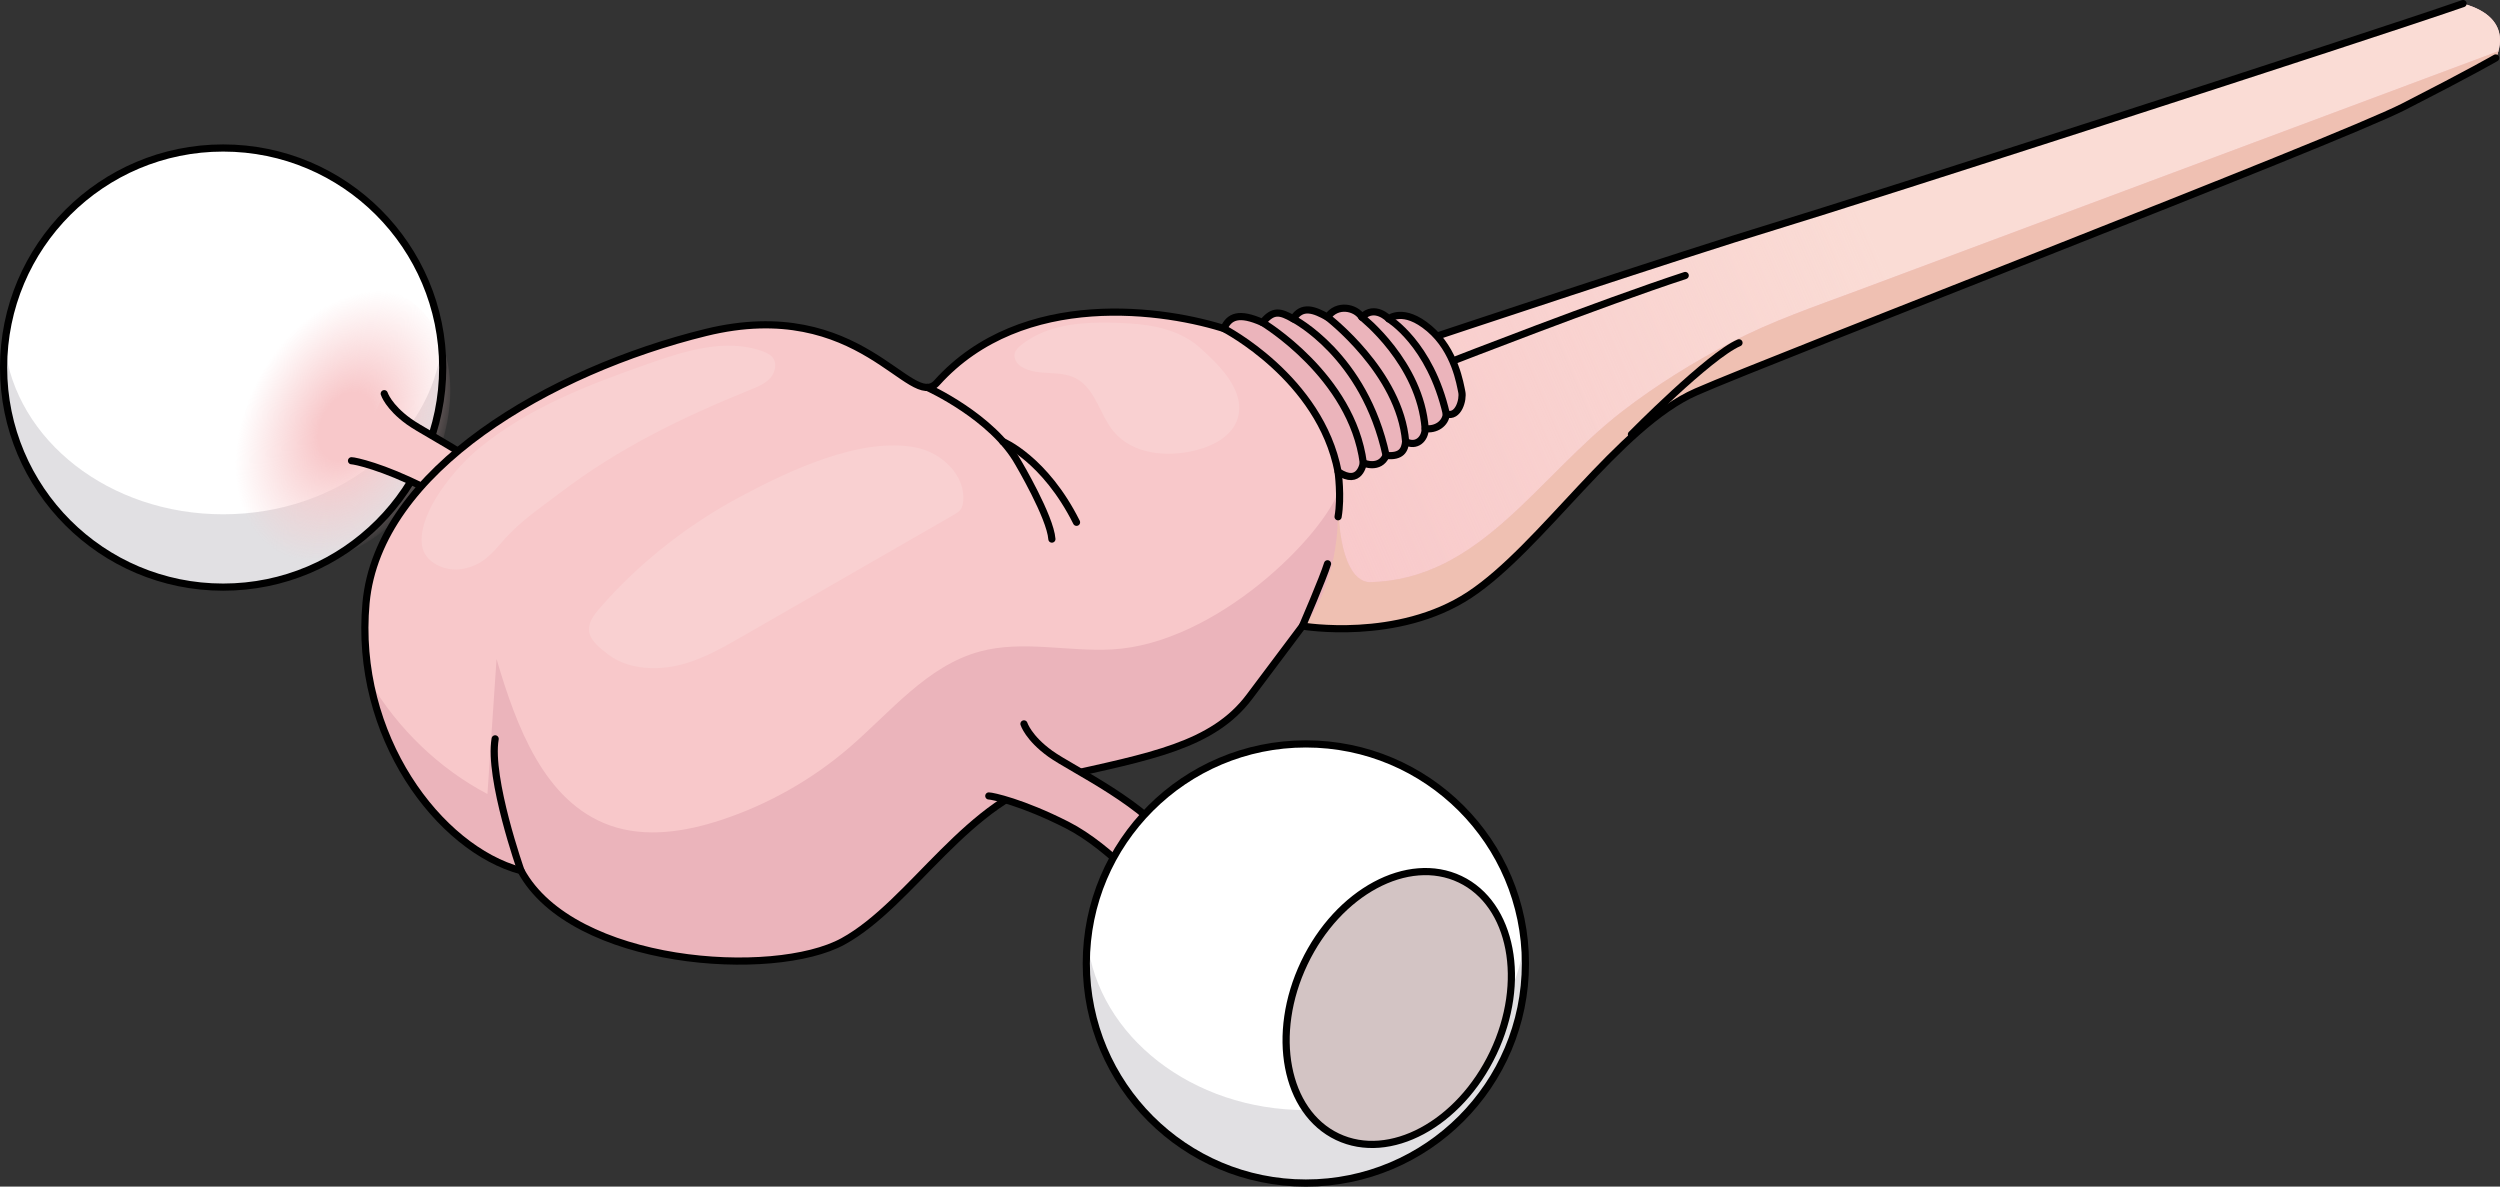
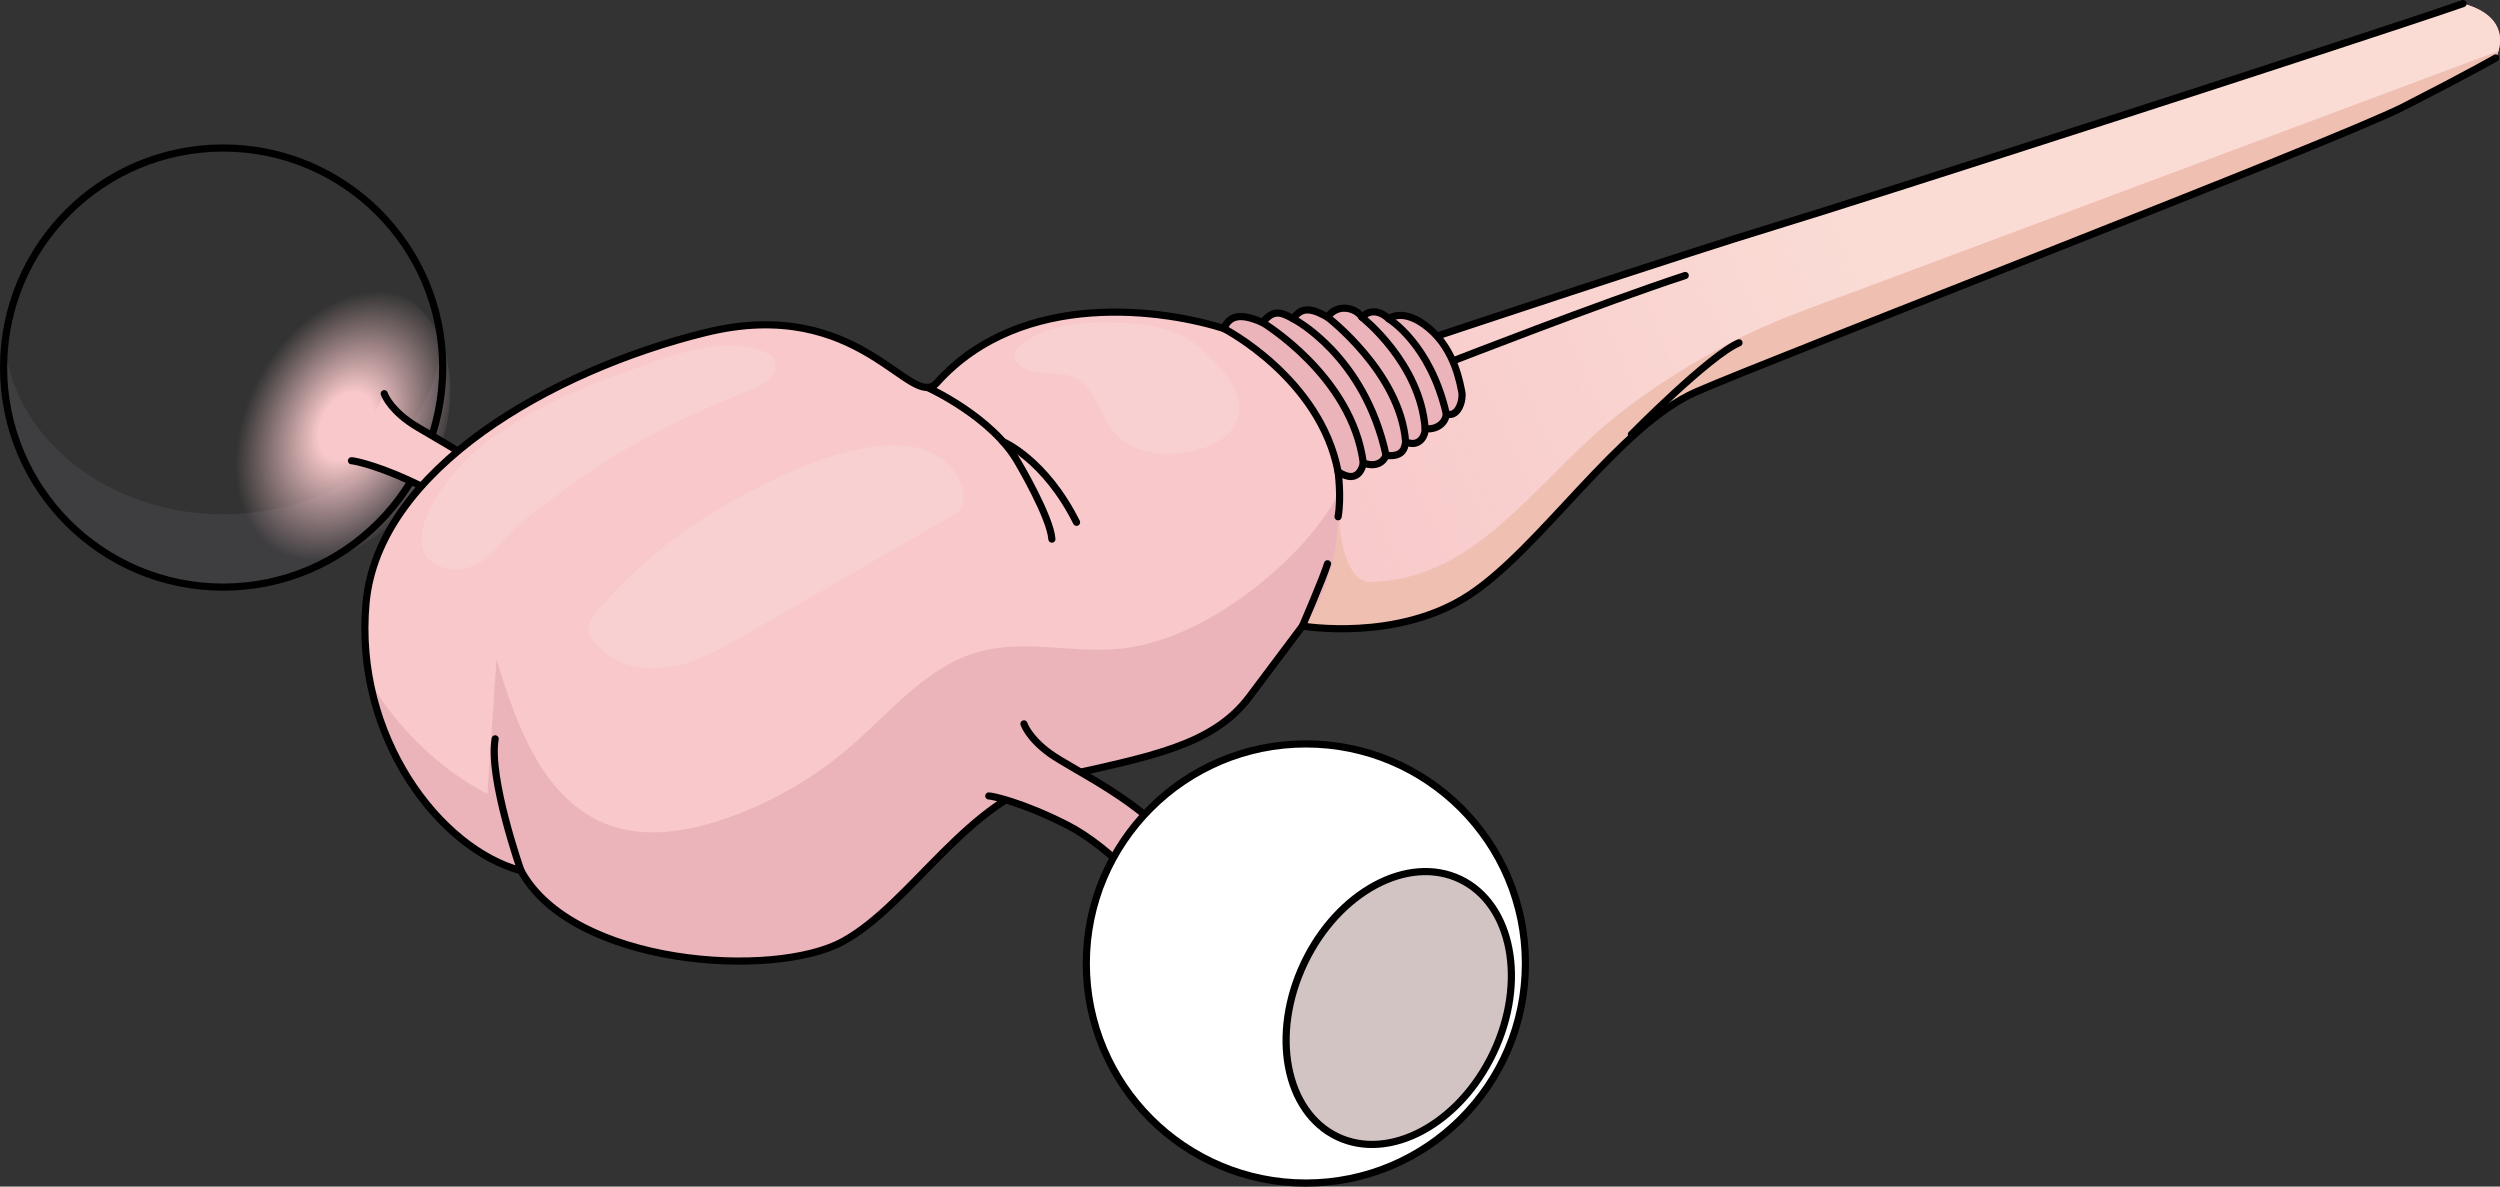
<svg xmlns="http://www.w3.org/2000/svg" version="1.1" id="Layer_1" x="0px" y="0px" width="348.546px" height="165.437px" viewBox="0 0 348.546 165.437" enable-background="new 0 0 348.546 165.437" xml:space="preserve">
  <rect x="0" y="0" width="348.546" height="165.437" fill="#333333" stroke="none" />
  <g>
-     <circle fill="#FFFFFF" cx="31.111" cy="51.245" r="30.611" />
    <path opacity="0.2" fill="#6A6875" d="M31.111,71.702c-15.869,0-28.917-10.309-30.458-23.511C0.553,49.201,0.5,50.226,0.5,51.263   c0,16.906,13.705,30.611,30.611,30.611s30.611-13.705,30.611-30.611c0-1.037-0.053-2.061-0.154-3.072   C60.028,61.392,46.981,71.702,31.111,71.702z" />
    <radialGradient id="SVGID_1_" cx="48.312" cy="59.39" r="38.994" gradientTransform="matrix(0.467 -0.884 0.619 0.327 -11.011 82.695)" gradientUnits="userSpaceOnUse">
      <stop offset="0.129" style="stop-color:#F8C8CA" />
      <stop offset="0.513" style="stop-color:#F8C8CA;stop-opacity:0" />
    </radialGradient>
    <path fill="url(#SVGID_1_)" d="M54.737,72.875c-7.569,7.153-17.136,6.72-21.369-0.968s-1.529-19.718,6.04-26.871   s17.136-6.72,21.369,0.968C65.01,53.692,62.306,65.722,54.737,72.875z" />
    <circle fill="none" stroke="#000000" stroke-linecap="round" stroke-linejoin="round" stroke-miterlimit="10" cx="31.111" cy="51.245" r="30.611" />
    <path fill="#F8C8CA" d="M53.57,54.885c0,0,0.57,1.825,3.422,3.878s12.763,6.615,16.305,12.318   c-0.564,9.353-2.846,6.501-2.846,6.501s-5.497-6.64-11.292-9.581s-9.695-3.764-10.151-3.764" />
    <path fill="none" stroke="#000000" stroke-linecap="round" stroke-linejoin="round" stroke-miterlimit="10" d="M53.57,54.885   c0,0,0.57,1.825,3.422,3.878s12.763,6.615,16.305,12.318c-0.564,9.353-2.846,6.501-2.846,6.501s-5.497-6.64-11.292-9.581   s-9.695-3.764-10.151-3.764" />
    <path fill="#F8C8CA" d="M130.614,53.365c-3.656,4.062-10.611-12.316-32.212-7.011s-45.665,19.137-47.37,37.707   c-1.705,18.569,10.232,34.296,21.601,37.328c7.2,13.264,35.243,15.158,44.907,9.853c9.663-5.305,17.432-20.085,30.127-22.927   s21.411-4.358,26.527-11.179s7.39-9.853,7.39-9.853s13.264,2.274,23.306-4.358c10.042-6.632,20.791-23.556,31.591-28.293   c10.8-4.737,89.297-34.993,98.582-39.73s12.885-6.821,12.885-6.821s3.032-5.495-4.548-7.579   c-14.211,4.926-83.561,27.285-96.066,31.075s-47.181,15.348-50.023,16.295c-2.842,0.947-17.622,0.947-26.148-1.895   C162.636,43.133,142.551,40.101,130.614,53.365z" />
    <linearGradient id="SVGID_2_" gradientUnits="userSpaceOnUse" x1="262.484" y1="35.893" x2="177.984" y2="72.143">
      <stop offset="0" style="stop-color:#FADCD5" />
      <stop offset="1" style="stop-color:#FADCD5;stop-opacity:0" />
    </linearGradient>
    <path fill="url(#SVGID_2_)" d="M347.948,8.079c0,0,3.032-5.495-4.547-7.579c-14.211,4.927-83.561,27.285-96.066,31.075   c-12.506,3.79-47.181,15.348-50.023,16.295c-1.875,0.625-8.945,0.837-15.988,0.093c1.184,3.438,2.455,7.59,3.759,12.597   c3.562,13.674-0.044,22.287-3.169,26.771c2.099,0.295,13.864,1.61,22.977-4.408c10.042-6.632,20.791-23.556,31.591-28.293   s89.297-34.993,98.582-39.73C344.348,10.163,347.948,8.079,347.948,8.079z" />
    <path fill="#EBB4BB" stroke="#000000" stroke-linecap="round" stroke-linejoin="round" stroke-miterlimit="10" d="M202.536,50.334   c0,0,20.62-8.054,32.414-11.924" />
    <g>
      <path fill="#FADCD5" d="M178.453,91.144l0.217,0.023c0.149-0.198,0.288-0.384,0.425-0.567    C178.698,90.962,178.453,91.144,178.453,91.144z" />
    </g>
    <path fill="#F9D0D1" d="M58.823,75.978c0.304,2.45,3.274,3.793,5.7,3.335c2.839-0.536,4.098-2.185,5.83-4.156   c2.161-2.46,5.155-4.494,7.754-6.466c8.301-6.299,16.966-10.481,26.521-14.365c0.99-0.402,2.026-0.809,2.745-1.6   s1-2.096,0.321-2.922c-0.33-0.401-0.824-0.626-1.312-0.806c-5.181-1.908-10.91-0.072-16.118,1.758   c-8.303,2.918-16.468,6.043-23.359,11.645C63.525,65.15,58.255,71.392,58.823,75.978z" />
    <path fill="#F9D0D1" d="M97.797,72.456c1.73-1.133,3.51-2.189,5.333-3.164c6.683-3.574,16.809-8.453,24.605-6.892   c3.55,0.711,6.859,3.837,6.557,7.444c-0.036,0.426-0.126,0.863-0.381,1.207c-0.236,0.319-0.591,0.525-0.935,0.723   c-9.837,5.657-19.675,11.314-29.512,16.97c-3.049,1.753-6.175,3.535-9.635,4.167c-2.991,0.546-6.489,0.232-8.951-1.605   c-2.621-1.956-3.913-3.446-1.447-6.303C87.601,80.175,92.46,75.951,97.797,72.456z" />
    <path fill="#EBB4BB" d="M296.45,26.512c-12.507,4.672-25.014,9.344-37.521,14.016c-5.941,2.219-11.91,4.236-17.499,7.171   c-5.329,2.798-10.476,5.966-15.245,9.644c-11.903,9.178-19.814,23.488-35.232,23.827c-3.717-0.136-4.745-8.188-4.175-13.083   c-2.141,6.519-17.151,21.644-31.715,22.455c-6.173,0.344-12.506-1.326-18.473,0.295c-7.34,1.994-12.419,8.429-18.185,13.389   c-5.216,4.487-11.319,7.937-17.853,10.093c-5.009,1.653-10.545,2.528-15.514,0.76c-9.175-3.265-13.06-13.863-15.81-23.205   c-0.423,6.275-0.846,12.551-1.269,18.826c-6.759-3.559-12.43-9.069-16.359-15.615c2.63,13.482,12.008,23.896,21.034,26.303   c7.2,13.264,35.243,15.158,44.907,9.853c9.663-5.305,17.432-20.085,30.127-22.927c12.695-2.842,21.411-4.358,26.527-11.179   s7.39-9.853,7.39-9.853s13.264,2.274,23.306-4.358c10.042-6.632,20.791-23.556,31.591-28.293s89.297-34.993,98.582-39.73   c9.285-4.737,12.885-6.821,12.885-6.821s0.201-0.366,0.37-0.942C331.028,13.596,313.739,20.054,296.45,26.512z" />
    <path opacity="0.5" fill="#F5CDAA" d="M296.45,26.512c-12.507,4.672-25.014,9.344-37.521,14.016   c-5.941,2.219-11.91,4.236-17.499,7.171c-5.329,2.798-10.476,5.966-15.245,9.644c-11.903,9.178-19.814,23.488-35.232,23.827   c-3.717-0.136-4.745-8.188-4.175-13.083c-0.084,0.255-0.194,0.527-0.316,0.806c0.594,8.937-2.114,14.946-4.547,18.437   c0.119,0.017,0.279,0.038,0.459,0.059c0.023,0.003,0.043,0.005,0.066,0.008c0.18,0.021,0.392,0.044,0.622,0.067   c0.039,0.004,0.079,0.008,0.12,0.012c0.236,0.023,0.498,0.045,0.779,0.066c0.05,0.004,0.102,0.007,0.153,0.011   c0.294,0.021,0.608,0.04,0.944,0.056c0.045,0.002,0.093,0.004,0.138,0.006c0.357,0.016,0.731,0.029,1.128,0.035   c0.017,0,0.036,0,0.053,0c0.389,0.006,0.799,0.006,1.223,0.001c0.049-0.001,0.096,0,0.146-0.001   c0.419-0.007,0.856-0.022,1.304-0.042c0.076-0.004,0.151-0.007,0.227-0.011c0.443-0.023,0.899-0.055,1.365-0.095   c0.086-0.007,0.172-0.015,0.258-0.023c0.473-0.044,0.955-0.096,1.446-0.16c0.077-0.01,0.155-0.021,0.232-0.032   c0.51-0.069,1.027-0.148,1.552-0.242c0.045-0.008,0.09-0.018,0.135-0.026c0.529-0.097,1.064-0.207,1.604-0.333   c0.035-0.008,0.07-0.015,0.105-0.023c0.539-0.127,1.082-0.273,1.626-0.432c0.078-0.023,0.156-0.044,0.235-0.068   c0.526-0.158,1.053-0.334,1.58-0.524c0.093-0.034,0.185-0.067,0.278-0.102c0.523-0.195,1.046-0.408,1.565-0.639   c0.087-0.039,0.174-0.079,0.261-0.119c0.529-0.242,1.055-0.5,1.575-0.782c0.061-0.033,0.12-0.069,0.181-0.102   c0.547-0.302,1.088-0.623,1.619-0.974c10.042-6.632,20.791-23.556,31.591-28.293s89.297-34.993,98.582-39.73   c9.285-4.737,12.885-6.821,12.885-6.821s0.201-0.366,0.37-0.942C331.028,13.596,313.739,20.054,296.45,26.512z" />
    <path fill="none" stroke="#000000" stroke-linecap="round" stroke-linejoin="round" stroke-miterlimit="10" d="M343.4,0.5   c-14.211,4.926-83.561,27.285-96.066,31.075s-47.181,15.348-50.023,16.295c-2.842,0.947-17.622,0.947-26.148-1.895   c-8.527-2.842-28.611-5.874-40.549,7.39c-3.656,4.062-10.611-12.316-32.212-7.011s-45.665,19.137-47.37,37.707   c-1.705,18.569,10.232,34.296,21.601,37.328c7.2,13.264,35.243,15.158,44.907,9.853c9.663-5.305,17.432-20.085,30.127-22.927   s21.411-4.358,26.527-11.179s7.39-9.853,7.39-9.853s13.264,2.274,23.306-4.358c10.042-6.632,20.791-23.556,31.591-28.293   c10.8-4.737,89.297-34.993,98.582-39.73s12.885-6.821,12.885-6.821" />
    <path fill="none" stroke="#000000" stroke-linecap="round" stroke-linejoin="round" stroke-miterlimit="10" d="M129.285,54.008   c0,0,9.098,4.094,12.698,10.537c0,0,4.449,7.525,4.67,10.615" />
    <path fill="none" stroke="#000000" stroke-linecap="round" stroke-linejoin="round" stroke-miterlimit="10" d="M72.633,121.388   c0,0-4.548-12.885-3.6-18.38" />
    <path fill="none" stroke="#000000" stroke-linecap="round" stroke-linejoin="round" stroke-miterlimit="10" d="M181.584,87.282   c0,0,2.929-6.786,3.498-8.681" />
    <path fill="#EBB4BB" d="M170.629,45.804c0,0,13.43,6.916,15.926,19.963c3.063,2.042,3.517-1.222,3.517-1.222   s2.269,0.995,3.177-1.047c2.156,0.227,2.609-0.794,2.723-1.929c1.475,0.794,2.723-0.34,2.723-1.815   c1.475,0.227,2.836-0.681,2.95-2.042c1.702,0.567,2.382-2.042,2.156-3.063s-0.908-5.777-4.538-8.845s-5.645-1.352-5.645-1.352   s-1.934-2.034-3.75-0.234c-0.883-1.402-3.369-1.745-4.784,0c-1.815-1.021-3.555-1.721-4.777,0.234   c-1.815-1.021-2.804-1.296-4.279,0.519C172.736,43.496,171.38,44.106,170.629,45.804z" />
    <path fill="none" stroke="#000000" stroke-linecap="round" stroke-linejoin="round" stroke-miterlimit="10" d="M170.629,45.804   c0,0,13.43,6.916,15.926,19.963c3.063,2.042,3.517-1.222,3.517-1.222s2.269,0.995,3.177-1.047c2.156,0.227,2.609-0.794,2.723-1.929   c1.475,0.794,2.723-0.34,2.723-1.815c1.475,0.227,2.836-0.681,2.95-2.042c1.702,0.567,2.382-2.042,2.156-3.063   s-0.908-5.777-4.538-8.845s-5.645-1.352-5.645-1.352s-1.934-2.034-3.75-0.234c-0.883-1.402-3.49-1.914-4.784,0   c-1.815-1.021-3.555-1.721-4.777,0.234c-1.815-1.021-2.804-1.296-4.279,0.519C172.736,43.496,171.38,44.106,170.629,45.804z" />
    <path fill="none" stroke="#000000" stroke-linecap="round" stroke-linejoin="round" stroke-miterlimit="10" d="M193.616,44.451   c0,0,5.784,3.464,8.028,13.26" />
    <path fill="none" stroke="#000000" stroke-linecap="round" stroke-linejoin="round" stroke-miterlimit="10" d="M189.866,44.218   c0,0,8.141,6.36,8.827,15.536" />
    <path fill="none" stroke="#000000" stroke-linecap="round" stroke-linejoin="round" stroke-miterlimit="10" d="M185.082,44.218   c0,0,10.105,7.715,10.889,17.351" />
    <path fill="none" stroke="#000000" stroke-linecap="round" stroke-linejoin="round" stroke-miterlimit="10" d="M180.305,44.451   c0,0,9.927,5.054,12.943,19.046" />
    <path fill="none" stroke="#000000" stroke-linecap="round" stroke-linejoin="round" stroke-miterlimit="10" d="M176.026,44.97   c0,0,12.453,7.445,14.045,19.574" />
    <path fill="none" stroke="#000000" stroke-linecap="round" stroke-linejoin="round" stroke-miterlimit="10" d="M227.451,60.561   c0,0,10.872-11.017,14.997-12.767" />
    <path fill="#EBB4BB" d="M142.759,100.922c0,0,0.613,1.961,3.676,4.166c3.063,2.206,13.711,7.107,17.516,13.234   c-0.606,10.048-3.057,6.985-3.057,6.985s-5.906-7.133-12.131-10.293c-6.225-3.16-10.416-4.044-10.906-4.044" />
    <path fill="none" stroke="#000000" stroke-linecap="round" stroke-linejoin="round" stroke-miterlimit="10" d="M142.759,100.922   c0,0,0.613,1.961,3.676,4.166c3.063,2.206,13.711,7.107,17.516,13.234c-0.606,10.048-3.057,6.985-3.057,6.985   s-5.906-7.133-12.131-10.293c-6.225-3.16-10.416-4.044-10.906-4.044" />
    <path fill="#F9D0D1" d="M153.585,44.972c-4.052,0.023-8.089,0.648-11.197,3.118c-0.395,0.314-0.788,0.684-0.914,1.173   c-0.184,0.715,0.284,1.47,0.914,1.855c2.437,1.491,5.581,0.27,7.998,1.86c2.445,1.609,3.012,4.946,4.885,7.195   c2.636,3.165,7.42,3.616,11.415,2.613c2.517-0.632,5.177-2.03,5.89-4.525c1.097-3.842-2.678-7.44-5.238-9.745   c-2.686-2.418-6.36-3.21-9.806-3.417C156.235,45.021,154.909,44.964,153.585,44.972z" />
    <path fill="none" stroke="#000000" stroke-linecap="round" stroke-linejoin="round" stroke-miterlimit="10" d="M186.554,65.766   c0,0,0.482,3.498,0,6.282" />
    <path fill="none" stroke="#000000" stroke-linecap="round" stroke-linejoin="round" stroke-miterlimit="10" d="M139.822,61.569   c0,0,5.852,2.422,10.266,11.249" />
    <g>
      <circle fill="#FFFFFF" cx="182.061" cy="134.326" r="30.611" />
-       <path opacity="0.2" fill="#6A6875" d="M182.061,154.765c-15.869,0-28.917-10.309-30.458-23.511    c-0.101,1.01-0.154,2.035-0.154,3.072c0,16.906,13.705,30.611,30.611,30.611s30.611-13.705,30.611-30.611    c0-1.037-0.053-2.061-0.154-3.072C210.978,144.456,197.93,154.765,182.061,154.765z" />
      <circle fill="none" stroke="#000000" stroke-linecap="round" stroke-linejoin="round" stroke-miterlimit="10" cx="182.061" cy="134.326" r="30.611" />
      <ellipse transform="matrix(0.43 -0.903 0.903 0.43 -15.77 256.165)" fill="#D3C4C4" cx="194.99" cy="140.572" rx="19.88" ry="14.589" />
      <ellipse transform="matrix(0.43 -0.903 0.903 0.43 -15.77 256.165)" fill="none" stroke="#000000" stroke-linecap="round" stroke-linejoin="round" stroke-miterlimit="10" cx="194.99" cy="140.572" rx="19.88" ry="14.589" />
    </g>
  </g>
</svg>